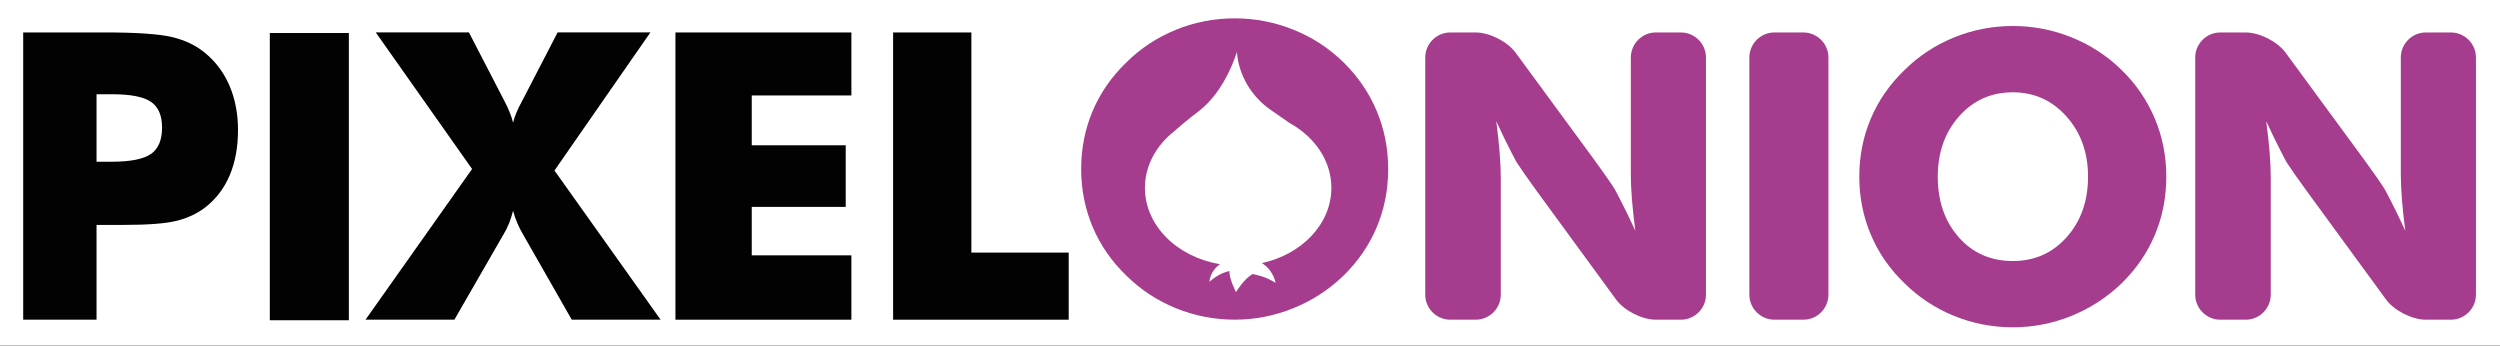
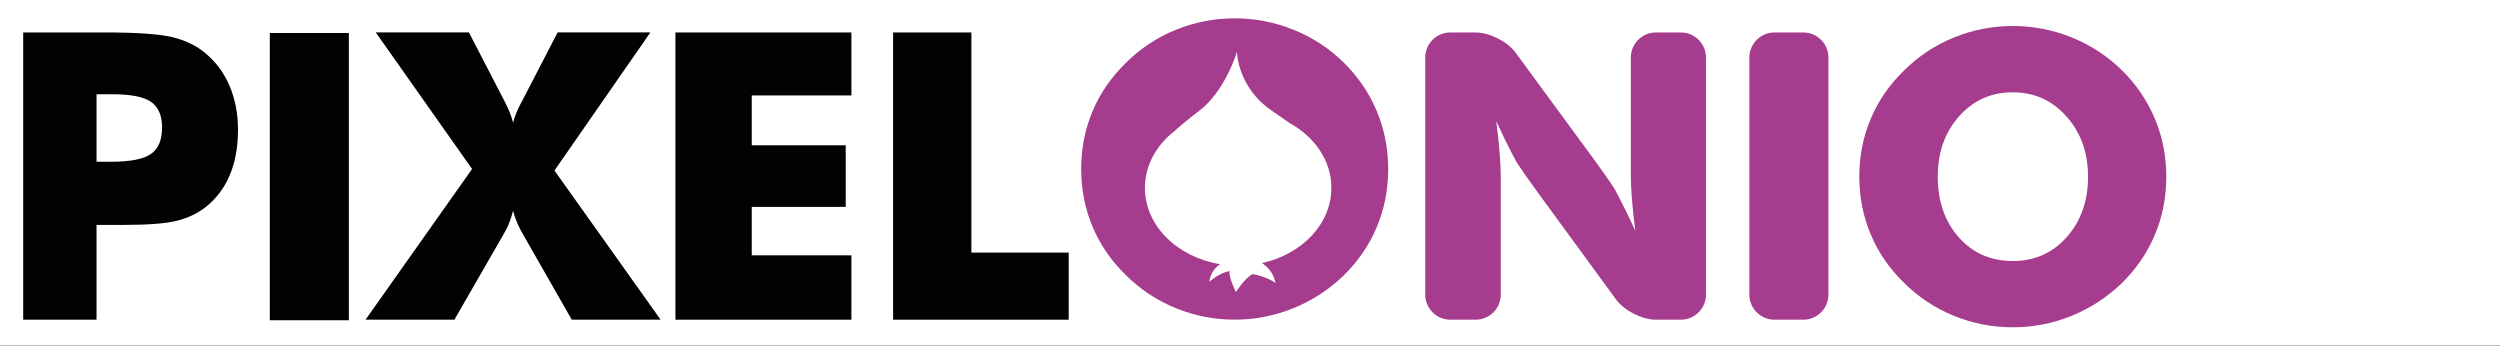
<svg xmlns="http://www.w3.org/2000/svg" width="100%" height="100%" viewBox="0 0 1302 180" version="1.1" xml:space="preserve" style="fill-rule:evenodd;clip-rule:evenodd;stroke-linejoin:round;stroke-miterlimit:2;">
  <rect x="0" y="0" width="1302" height="180" fill="#333333" stroke="none" />
  <g transform="matrix(0.993,0,0,0.906,6.118,11.801)">
    <rect x="-6.164" y="-13.02" width="1311.37" height="198.591" style="fill:white;" />
  </g>
  <g transform="matrix(1,0,0,1,0.121,-1.51)">
    <g transform="matrix(2.739,0,0,2.739,50.159,100.654)">
      <path d="M0,-5.445L2.837,-5.445C6.419,-5.445 8.917,-5.933 10.336,-6.917C11.754,-7.903 12.458,-9.574 12.458,-11.935C12.458,-14.224 11.763,-15.853 10.371,-16.819C8.979,-17.79 6.516,-18.276 2.984,-18.276L0,-18.276L0,-5.445ZM0,24.585L-13.947,24.585L-13.947,-30.03L1.606,-30.03C7.701,-30.03 11.978,-29.724 14.439,-29.133C16.899,-28.53 18.989,-27.516 20.704,-26.073C22.718,-24.405 24.254,-22.322 25.312,-19.825C26.367,-17.329 26.898,-14.549 26.898,-11.488C26.898,-8.227 26.373,-5.366 25.33,-2.892C24.283,-0.415 22.744,1.621 20.704,3.21C19.162,4.404 17.348,5.257 15.26,5.782C13.17,6.305 9.826,6.568 5.224,6.568L0,6.568L0,24.585Z" style="fill:rgb(2,2,2);fill-rule:nonzero;" />
    </g>
    <g transform="matrix(2.739,0,0,2.739,-165.517,-1613.51)">
      <rect x="111.689" y="595.916" width="15.029" height="54.615" style="fill:rgb(2,2,2);" />
    </g>
    <g transform="matrix(2.739,0,0,2.739,262.084,133.233)">
      <path d="M0,-29.237C0.023,-29.193 0.047,-29.143 0.076,-29.091C0.944,-27.452 1.53,-26.011 1.829,-24.762C2.099,-25.91 2.662,-27.264 3.506,-28.829C3.605,-29.005 3.679,-29.143 3.729,-29.237L10.295,-41.926L27.936,-41.926L9.697,-15.669L29.876,12.689L12.98,12.689L3.729,-3.508C3.307,-4.225 2.934,-4.964 2.609,-5.72C2.287,-6.482 2.026,-7.246 1.829,-8.017C1.606,-7.145 1.343,-6.335 1.046,-5.591C0.745,-4.847 0.399,-4.151 0,-3.508L-9.328,12.689L-26.224,12.689L-5.968,-15.96L-24.283,-41.926L-6.566,-41.926L0,-29.237Z" style="fill:rgb(2,2,2);fill-rule:nonzero;" />
    </g>
    <g transform="matrix(2.739,0,0,2.739,351.646,18.417)">
      <path d="M0,54.615L0,0L33.458,0L33.458,11.977L14.51,11.977L14.51,21.454L32.376,21.454L32.376,33.165L14.51,33.165L14.51,42.379L33.458,42.379L33.458,54.615L0,54.615Z" style="fill:rgb(2,2,2);fill-rule:nonzero;" />
    </g>
    <g transform="matrix(2.739,0,0,2.739,465.011,18.417)">
      <path d="M0,54.615L0,0L14.882,0L14.882,41.855L33.385,41.855L33.385,54.615L0,54.615Z" style="fill:rgb(2,2,2);fill-rule:nonzero;" />
    </g>
    <g transform="matrix(2.739,0,0,2.739,755.168,18.417)">
      <path d="M0,54.615C-2.615,54.615 -4.755,52.473 -4.755,49.856L-4.755,4.761C-4.755,2.145 -2.615,0 0,0L4.849,0C7.463,0 10.869,1.726 12.423,3.835L27.419,24.261C28.967,26.365 30.702,28.867 31.283,29.814L32.191,31.541C33.101,33.27 34.103,35.329 35.193,37.71C34.895,35.451 34.678,33.436 34.542,31.674C34.401,29.905 34.337,28.343 34.337,26.972L34.337,4.761C34.337,2.145 36.478,0 39.086,0L43.864,0C46.479,0 48.624,2.145 48.624,4.761L48.624,49.856C48.624,52.473 46.479,54.615 43.864,54.615L39.086,54.615C36.478,54.615 33.071,52.888 31.529,50.775L16.515,30.25C14.973,28.139 13.22,25.634 12.622,24.69L11.713,22.965C10.805,21.234 9.813,19.203 8.747,16.866C9.046,19.149 9.263,21.18 9.397,22.942C9.538,24.711 9.608,26.281 9.608,27.646L9.608,49.856C9.608,52.473 7.463,54.615 4.849,54.615L0,54.615Z" style="fill:rgb(165,60,141);fill-rule:nonzero;" />
    </g>
    <g transform="matrix(2.739,0,0,2.739,923.97,18.417)">
      <path d="M0,54.615C-2.615,54.615 -4.755,52.473 -4.755,49.856L-4.755,4.761C-4.755,2.145 -2.615,0 0,0L5.522,0C8.138,0 10.277,2.145 10.277,4.761L10.277,49.856C10.277,52.473 8.138,54.615 5.522,54.615L0,54.615Z" style="fill:rgb(165,60,141);fill-rule:nonzero;" />
    </g>
    <g transform="matrix(2.739,0,0,2.739,1048.2,49.572)">
      <path d="M0,32.083C4.121,32.083 7.539,30.567 10.236,27.53C12.933,24.497 14.287,20.668 14.287,16.042C14.287,11.467 12.915,7.65 10.184,4.597C7.445,1.533 4.051,0.002 0,0.002C-4.134,0.002 -7.545,1.528 -10.236,4.569C-12.939,7.62 -14.287,11.443 -14.287,16.042C-14.287,20.72 -12.957,24.56 -10.295,27.57C-7.64,30.579 -4.204,32.083 0,32.083M29.166,16.042C29.166,19.972 28.445,23.651 27.003,27.081C25.561,30.513 23.462,33.585 20.701,36.298C17.91,38.98 14.732,41.05 11.15,42.507C7.568,43.962 3.852,44.686 0,44.686C-3.904,44.686 -7.646,43.962 -11.216,42.507C-14.78,41.05 -17.922,38.98 -20.631,36.298C-23.439,33.585 -25.573,30.506 -27.027,27.041C-28.48,23.592 -29.208,19.921 -29.208,16.042C-29.208,12.14 -28.48,8.461 -27.027,5.02C-25.573,1.572 -23.439,-1.501 -20.631,-4.21C-17.922,-6.895 -14.78,-8.966 -11.216,-10.421C-7.646,-11.878 -3.904,-12.603 0,-12.603C3.881,-12.603 7.615,-11.878 11.203,-10.421C14.797,-8.966 17.963,-6.895 20.701,-4.21C23.438,-1.528 25.531,1.544 26.985,5.005C28.439,8.461 29.166,12.14 29.166,16.042" style="fill:rgb(165,60,141);fill-rule:nonzero;" />
    </g>
    <g transform="matrix(2.739,0,0,2.739,1156.17,18.417)">
-       <path d="M0,54.615C-2.614,54.615 -4.754,52.473 -4.754,49.856L-4.754,4.761C-4.754,2.145 -2.614,0 0,0L4.854,0C7.463,0 10.875,1.726 12.423,3.835L27.42,24.261C28.968,26.365 30.703,28.867 31.283,29.814L32.198,31.541C33.101,33.27 34.098,35.329 35.193,37.71C34.895,35.451 34.678,33.436 34.543,31.674C34.408,29.905 34.338,28.343 34.338,26.972L34.338,4.761C34.338,2.145 36.478,0 39.092,0L43.864,0C46.485,0 48.625,2.145 48.625,4.761L48.625,49.856C48.625,52.473 46.485,54.615 43.864,54.615L39.092,54.615C36.478,54.615 33.077,52.888 31.529,50.775L16.521,30.25C14.974,28.139 13.221,25.634 12.623,24.69L11.714,22.965C10.805,21.234 9.82,19.203 8.747,16.866C9.046,19.149 9.264,21.18 9.404,22.942C9.539,24.711 9.609,26.281 9.609,27.646L9.609,49.856C9.609,52.473 7.463,54.615 4.854,54.615L0,54.615Z" style="fill:rgb(165,60,141);fill-rule:nonzero;" />
-     </g>
+       </g>
    <g transform="matrix(2.739,0,0,2.739,693.26,79.702)">
      <path d="M0,7.173C0,2.023 -3.154,-2.511 -7.944,-5.157C-8.87,-5.806 -9.979,-6.574 -11.362,-7.525C-17.909,-12.007 -17.953,-18.72 -17.953,-18.72C-17.953,-18.72 -20.09,-11.297 -25.202,-7.419C-27.213,-5.896 -28.717,-4.629 -29.839,-3.619C-33.295,-0.92 -35.453,2.915 -35.453,7.173C-35.453,14.36 -29.312,20.345 -21.168,21.683C-21.857,22.153 -22.983,23.187 -23.212,25.042C-21.734,23.782 -20.553,23.245 -19.366,22.99C-19.53,24.255 -18.141,26.999 -18.141,26.999C-18.141,26.999 -16.59,24.415 -14.963,23.554C-13.852,23.82 -12.593,24.016 -10.594,25.241C-11.104,23.023 -12.499,21.915 -13.21,21.476C-5.604,19.813 0,14.035 0,7.173M10.799,3.588C10.799,7.517 10.078,11.197 8.636,14.626C7.193,18.058 5.089,21.128 2.333,23.84C-0.451,26.528 -3.635,28.596 -7.217,30.048C-10.799,31.505 -14.518,32.233 -18.369,32.233C-22.277,32.233 -26.014,31.505 -29.579,30.048C-33.149,28.596 -36.286,26.528 -38.997,23.84C-41.808,21.128 -43.939,18.047 -45.396,14.59C-46.847,11.13 -47.577,7.467 -47.577,3.588C-47.577,-0.318 -46.847,-3.994 -45.396,-7.434C-43.939,-10.878 -41.808,-13.956 -38.997,-16.667C-36.286,-19.357 -33.149,-21.424 -29.579,-22.88C-26.014,-24.331 -22.277,-25.06 -18.369,-25.06C-14.494,-25.06 -10.758,-24.331 -7.158,-22.88C-3.564,-21.424 -0.404,-19.357 2.333,-16.667C5.065,-13.983 7.164,-10.91 8.618,-7.457C10.072,-3.998 10.799,-0.318 10.799,3.588" style="fill:rgb(165,60,141);fill-rule:nonzero;" />
    </g>
  </g>
</svg>